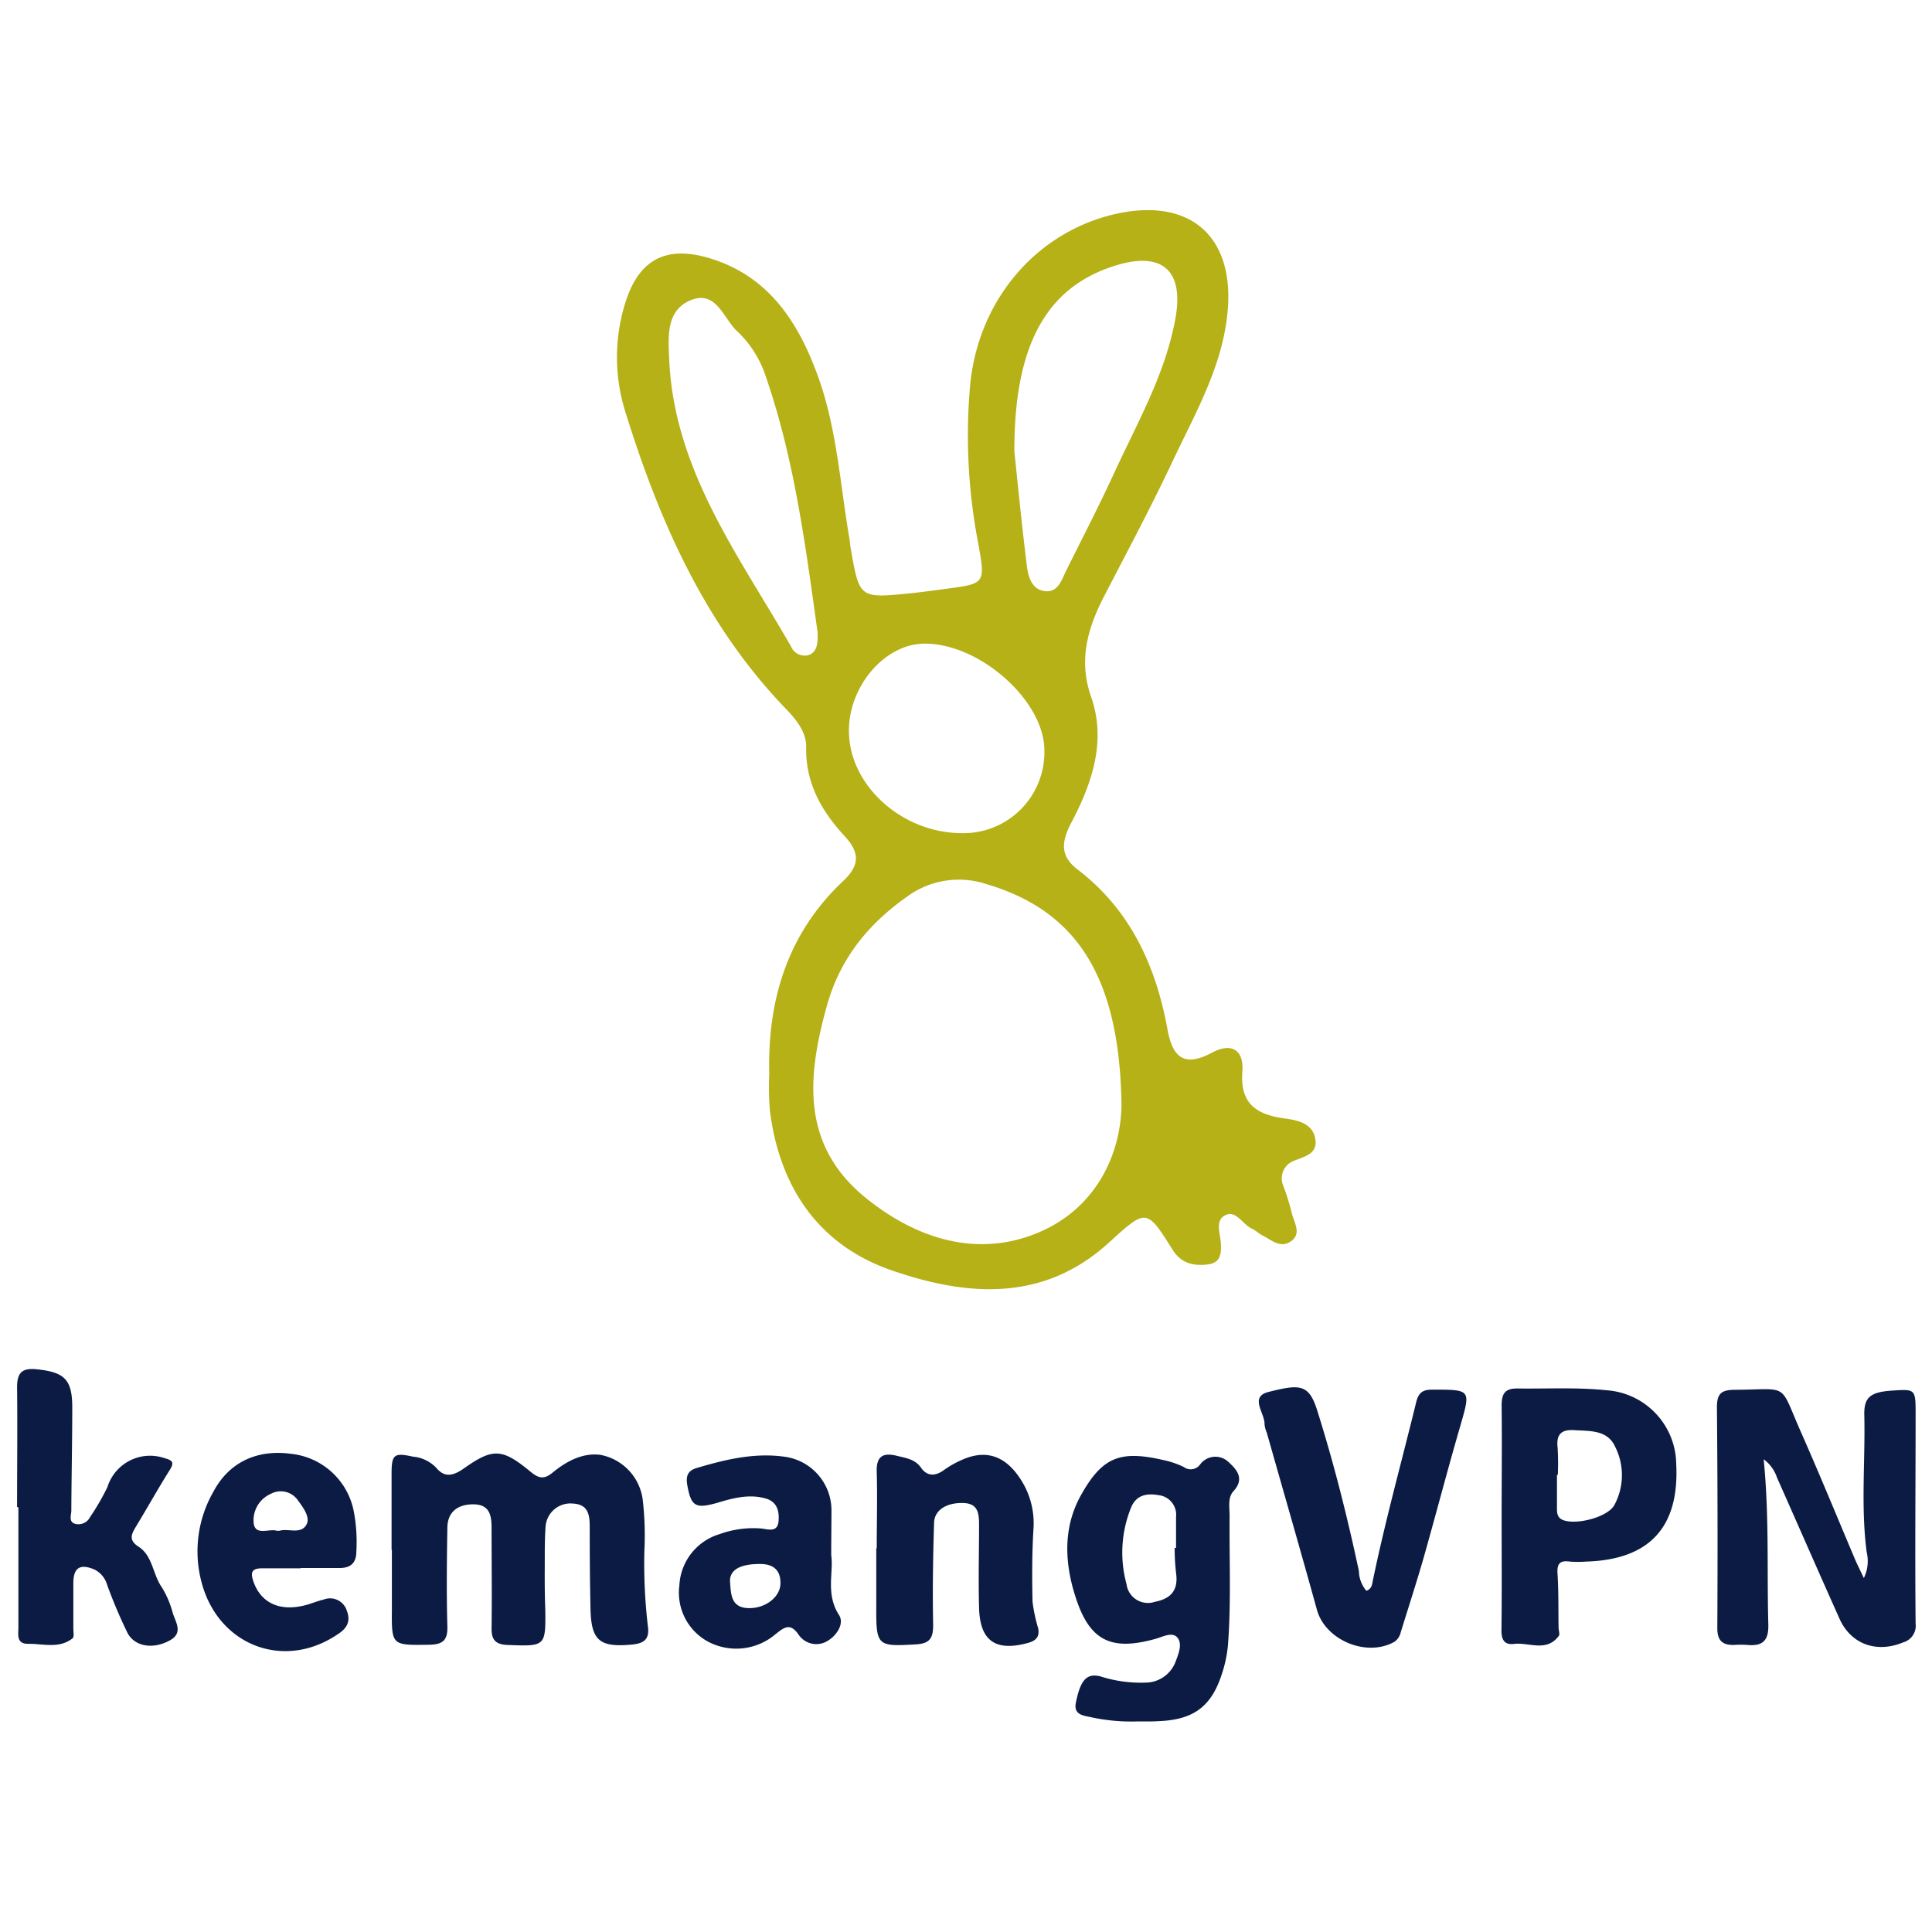
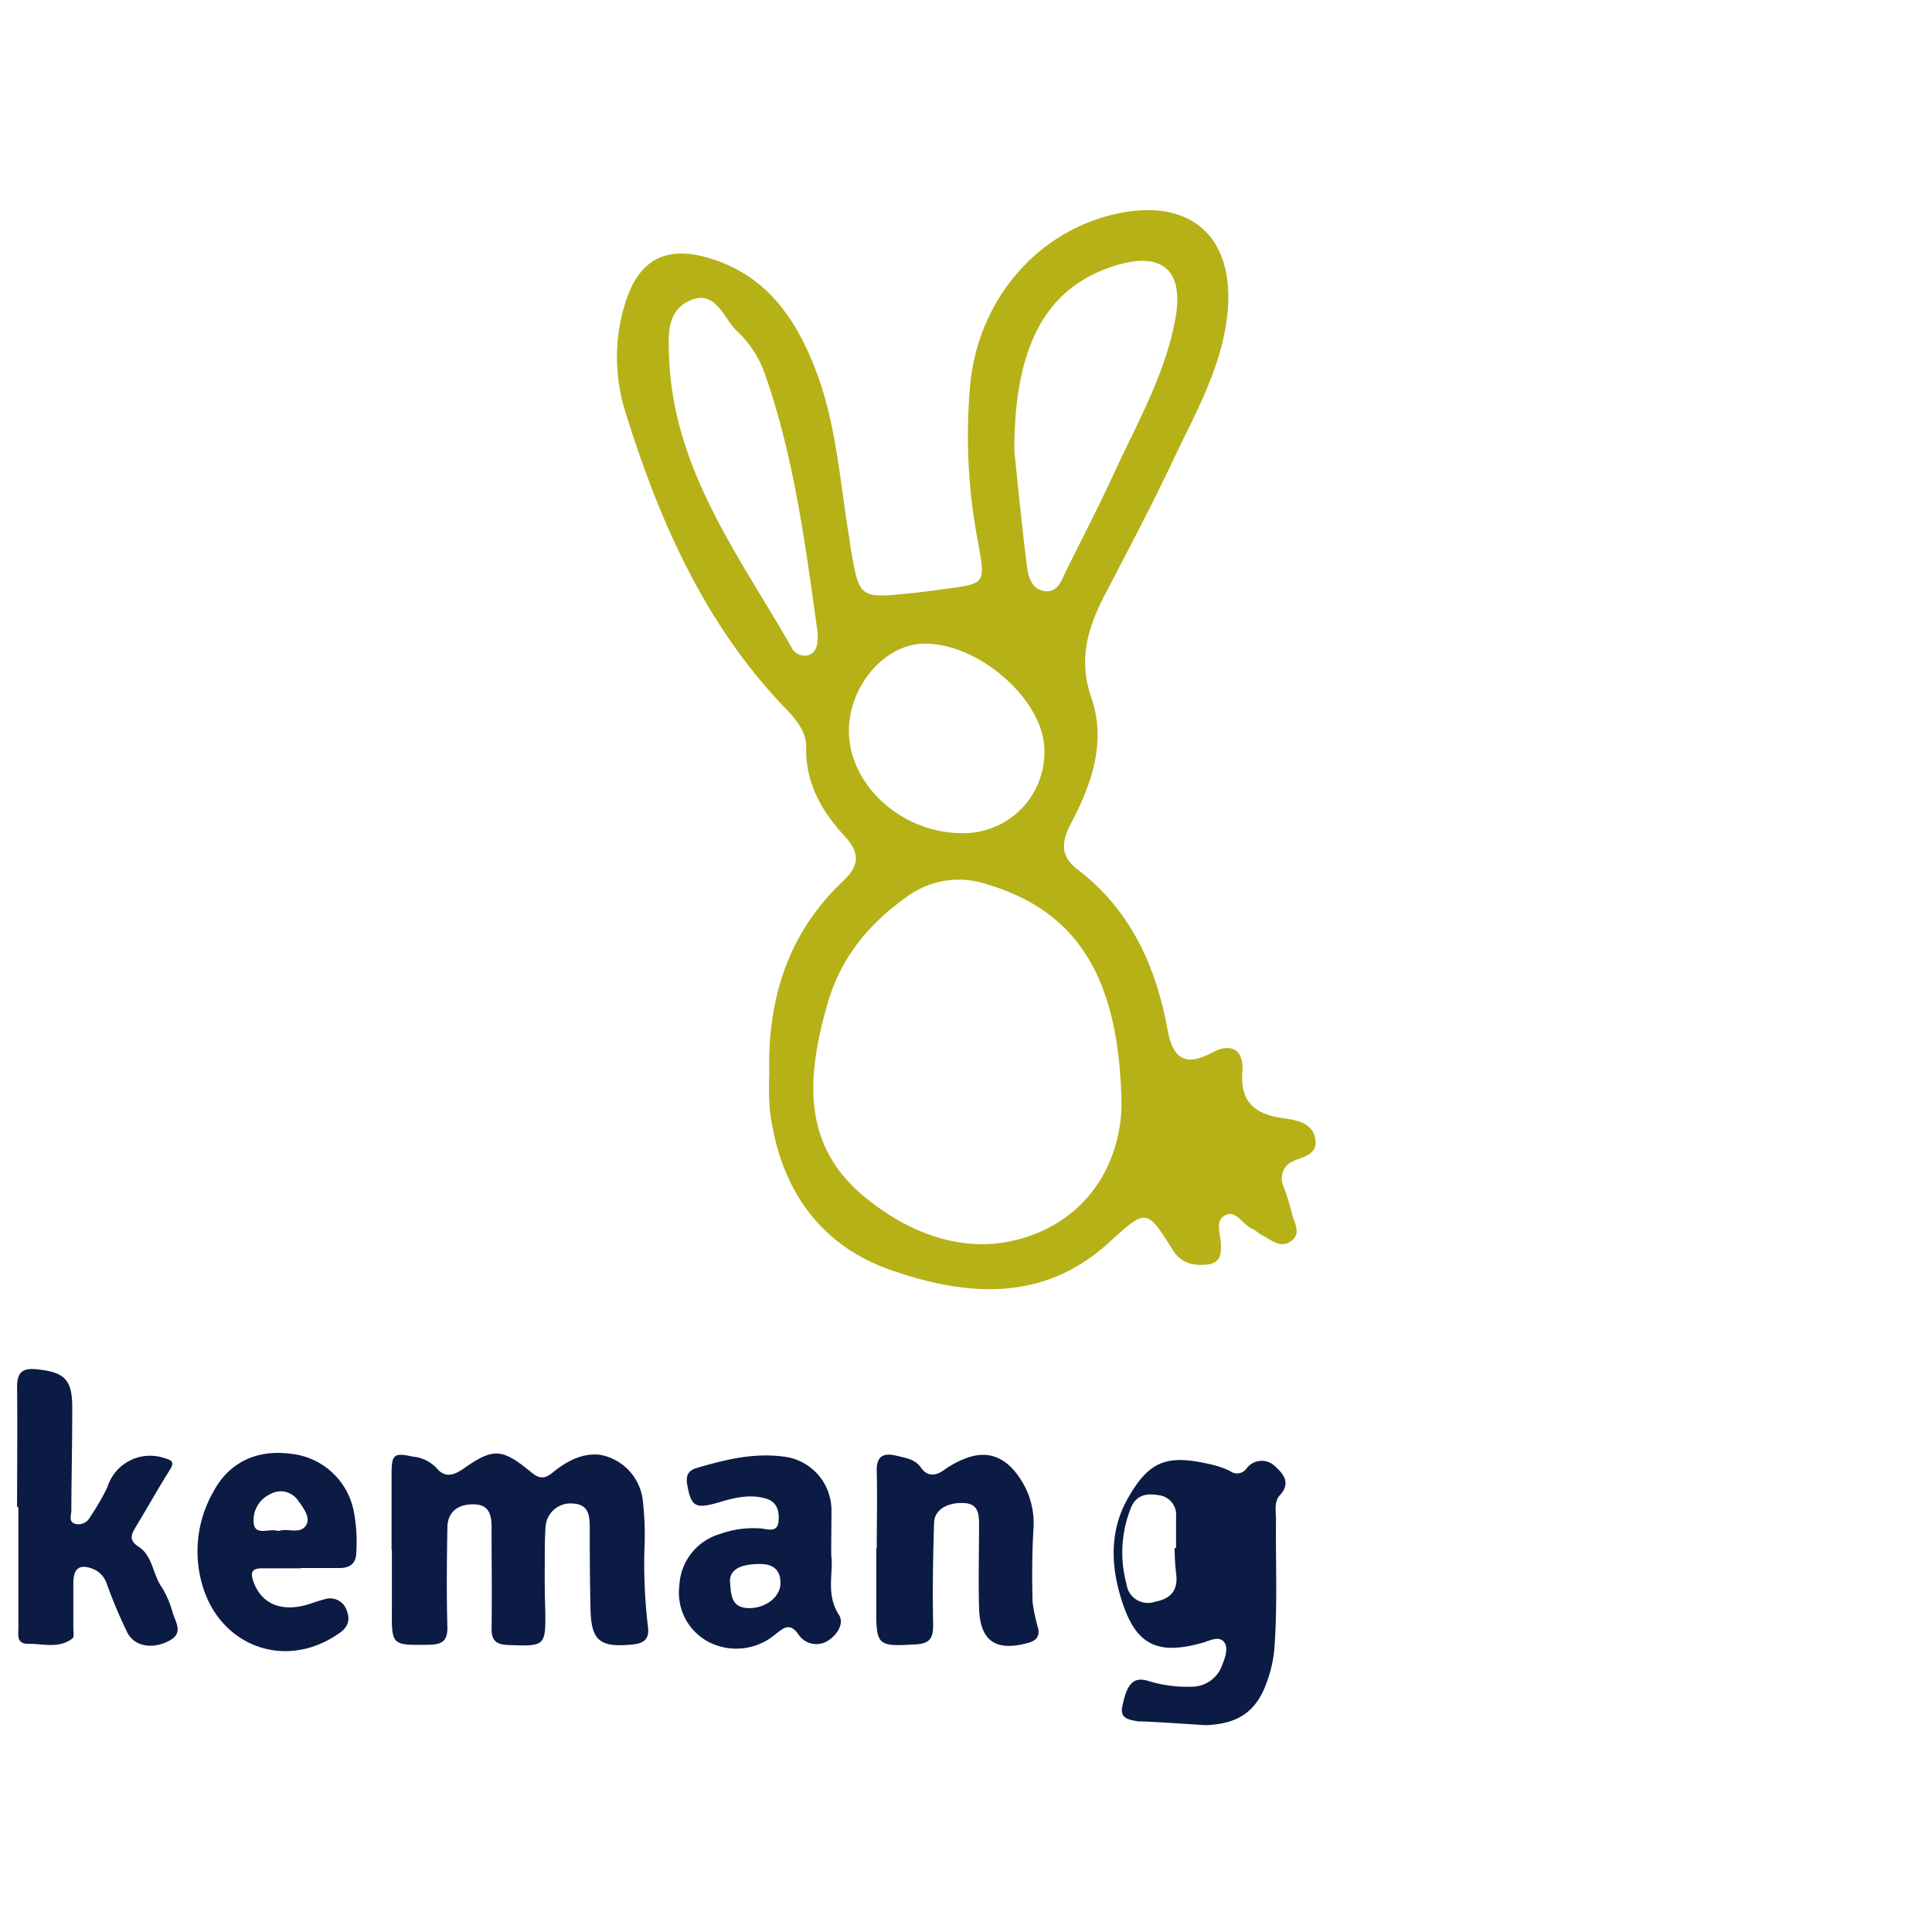
<svg xmlns="http://www.w3.org/2000/svg" id="Capa_1" data-name="Capa 1" viewBox="0 0 250 250">
  <path d="M99.54,138.92c-.23-9.59,2.4-18.17,9.56-24.91,2.12-2,2.21-3.62.22-5.79-3-3.24-5.12-6.9-5-11.6,0-1.92-1.27-3.49-2.62-4.89-10.51-10.9-16.4-24.33-20.8-38.5a23.52,23.52,0,0,1,0-14c1.73-5.63,5.27-7.52,10.91-5.82,7.63,2.3,11.47,8.23,14,15.19,2.48,6.79,2.89,14,4.1,21.07.07.4.09.81.16,1.21,1.13,6.53,1.13,6.54,7.55,5.91,1.61-.16,3.22-.39,4.83-.6,5.09-.68,5.07-.68,4.11-6a73.4,73.4,0,0,1-1-20.6c1.16-11.11,8.89-19.86,19.24-22,9.25-1.88,14.8,3,14.08,12.38-.55,7.22-4.16,13.38-7.14,19.71-2.77,5.87-5.82,11.6-8.81,17.36-2.17,4.19-3.42,8.34-1.73,13.16,2,5.75.07,11.25-2.59,16.29-1.34,2.55-1.37,4.32.8,6,6.87,5.24,10.16,12.5,11.66,20.7.69,3.78,2.24,4.9,5.81,3,2.43-1.3,4.1-.36,3.88,2.45-.3,4,1.6,5.52,5.28,6.06,1.54.22,3.72.48,4.14,2.58s-1.45,2.36-2.92,3a2.42,2.42,0,0,0-1.22,3.11,31,31,0,0,1,1.09,3.47c.26,1.24,1.36,2.73-.05,3.74s-2.56-.16-3.74-.75c-.48-.24-.88-.66-1.37-.88-1.19-.53-2-2.4-3.4-1.73s-.65,2.4-.59,3.67,0,2.49-1.66,2.7c-1.85.24-3.47-.11-4.57-1.87-3.39-5.38-3.4-5.36-8.2-1-8.5,7.81-18.43,7-28.12,3.66-9.48-3.25-14.57-10.76-15.81-20.72A39.53,39.53,0,0,1,99.54,138.92Zm45.58,4c-.25-16.59-5.84-25.07-17.46-28.51a11.32,11.32,0,0,0-10.36,1.67c-5,3.53-8.57,8-10.24,13.86-2.61,9.24-3.53,18.24,5.06,25.14,6.61,5.31,14.45,7.71,22.3,4.39C142,156.25,145.07,149.13,145.12,142.91ZM131.26,58.44c.34,3.19.9,9,1.61,14.74.17,1.44.63,3.17,2.43,3.32,1.64.14,2.08-1.49,2.67-2.67,2.1-4.23,4.28-8.43,6.25-12.73,3-6.49,6.59-12.75,7.88-19.9,1.13-6.25-1.75-8.72-7.81-6.82C135.62,37.09,131.21,44.35,131.26,58.44Zm-6.8,49.37a10.47,10.47,0,0,0,10.68-10.73c0-6.43-8.45-13.91-15.61-13.79-5,.08-9.62,5.38-9.68,11.16C109.78,101.52,116.63,107.79,124.46,107.81ZM105.81,81.92c-1.57-11.23-3-22.48-6.74-33.27a14,14,0,0,0-3.65-5.76c-1.8-1.6-2.71-5.49-6.15-4-3.1,1.37-2.79,4.7-2.68,7.51.59,14.37,9,25.46,15.76,37.23a1.91,1.91,0,0,0,2.37,1.11C105.85,84.27,105.8,83,105.81,81.92Z" style="fill:#b6b117" />
-   <path d="M228.22,188.83c.73,7.38.41,14.39.6,21.38.06,2.17-.8,2.83-2.77,2.64a11.75,11.75,0,0,0-1.57,0c-1.54.06-2.27-.48-2.26-2.21q.08-14.28-.05-28.55c0-1.81.62-2.24,2.32-2.25,7.11-.05,5.7-1,8.49,5.33,2.45,5.53,4.74,11.13,7.1,16.7.29.66.62,1.31,1.1,2.33a5,5,0,0,0,.37-3.35c-.78-5.9-.17-11.82-.31-17.73-.06-2.32.79-3,3.64-3.18s3-.23,3,2.75c0,9.14-.09,18.28,0,27.42a2.23,2.23,0,0,1-1.63,2.42c-3.43,1.42-6.74.23-8.22-3.07-2.72-6.07-5.38-12.17-8.08-18.24A4.84,4.84,0,0,0,228.22,188.83Z" style="fill:#0b1b44" />
  <path d="M50.67,200.54c0-3.3,0-6.6,0-9.9,0-2.46.35-2.68,2.77-2.15a4.73,4.73,0,0,1,3,1.43c1.12,1.37,2.26,1,3.52.14,3.82-2.71,5-2.67,8.69.38,1,.82,1.7,1.07,2.85.12,1.75-1.43,3.8-2.58,6.15-2.31A6.79,6.79,0,0,1,83.16,194a39.83,39.83,0,0,1,.22,6.73,69,69,0,0,0,.45,9.65c.25,1.72-.46,2.26-2,2.42-4.23.41-5.34-.48-5.42-4.67-.08-3.52-.1-7-.1-10.57,0-1.56-.21-2.89-2.16-3a3.23,3.23,0,0,0-3.55,2.94c-.13,1.79-.1,3.59-.11,5.39s0,3.6.07,5.4c.06,4.76,0,4.75-4.85,4.57-1.53-.06-2.12-.6-2.1-2.15.06-4.35,0-8.7,0-13.05,0-1.73-.36-3-2.38-3s-3.31,1-3.34,3c-.07,4.27-.12,8.55,0,12.82.05,1.83-.65,2.32-2.35,2.35-4.87.07-4.87.12-4.83-4.64,0-1.27,0-2.54,0-3.82v-3.82Z" style="fill:#0b1b44" />
-   <path d="M147.24,222.75a24.48,24.48,0,0,1-6-.53c-1-.23-2.41-.27-2-2,.59-2.86,1.4-3.76,3.21-3.28a17.07,17.07,0,0,0,5.76.79,4.18,4.18,0,0,0,3.95-2.82c.38-1,.85-2.21.2-3s-1.88-.12-2.71.12c-5.6,1.59-8.46.47-10.3-4.86-1.58-4.56-1.91-9.36.54-13.72,2.76-4.92,5.06-5.8,10.6-4.53a11.37,11.37,0,0,1,2.69.91,1.5,1.5,0,0,0,2.13-.35,2.45,2.45,0,0,1,3.63-.32c1,.91,2.21,2.13.67,3.8-.78.84-.49,2.14-.5,3.26-.05,5.55.21,11.1-.21,16.63a16.51,16.51,0,0,1-.78,3.73c-1.35,4.22-3.65,5.94-8.09,6.13C149,222.78,148.14,222.75,147.24,222.75ZM152,200.3h.18v-4a2.55,2.55,0,0,0-2.3-2.83c-1.53-.27-2.87,0-3.53,1.63a15.5,15.5,0,0,0-.58,9.88,2.79,2.79,0,0,0,3.68,2.29c2.08-.4,3-1.5,2.75-3.58C152.06,202.55,152,201.42,152,200.3Z" style="fill:#0b1b44" />
-   <path d="M194.31,196.33c0-4.8.06-9.6,0-14.39,0-1.6.39-2.3,2.12-2.27,3.83.05,7.65-.17,11.47.23a9.68,9.68,0,0,1,9,9.49q.66,12.36-11.74,12.68a12.39,12.39,0,0,1-2,0c-1.26-.18-1.71.22-1.62,1.55.15,2.32.1,4.65.14,7,0,.37.21.87,0,1.1-1.58,2.09-3.82.78-5.76,1-1.24.16-1.65-.53-1.63-1.78C194.35,206.07,194.31,201.2,194.31,196.33Zm7.27-5.48h-.11c0,1.42,0,2.85,0,4.27,0,.57,0,1.18.66,1.52,1.63.78,5.89-.27,6.77-1.89a8.15,8.15,0,0,0,.09-7.56c-1-2.19-3.28-2-5.29-2.13-1.61-.1-2.34.51-2.15,2.21A32.87,32.87,0,0,1,201.58,190.85Z" style="fill:#0b1b44" />
+   <path d="M147.24,222.75c-1-.23-2.41-.27-2-2,.59-2.86,1.4-3.76,3.21-3.28a17.07,17.07,0,0,0,5.76.79,4.18,4.18,0,0,0,3.95-2.82c.38-1,.85-2.21.2-3s-1.88-.12-2.71.12c-5.6,1.59-8.46.47-10.3-4.86-1.58-4.56-1.91-9.36.54-13.72,2.76-4.92,5.06-5.8,10.6-4.53a11.37,11.37,0,0,1,2.69.91,1.5,1.5,0,0,0,2.13-.35,2.45,2.45,0,0,1,3.63-.32c1,.91,2.21,2.13.67,3.8-.78.84-.49,2.14-.5,3.26-.05,5.55.21,11.1-.21,16.63a16.51,16.51,0,0,1-.78,3.73c-1.35,4.22-3.65,5.94-8.09,6.13C149,222.78,148.14,222.75,147.24,222.75ZM152,200.3h.18v-4a2.55,2.55,0,0,0-2.3-2.83c-1.53-.27-2.87,0-3.53,1.63a15.5,15.5,0,0,0-.58,9.88,2.79,2.79,0,0,0,3.68,2.29c2.08-.4,3-1.5,2.75-3.58C152.06,202.55,152,201.42,152,200.3Z" style="fill:#0b1b44" />
  <path d="M2.21,195c0-5.17.06-10.34,0-15.51,0-2,.77-2.49,2.59-2.3,3.59.38,4.56,1.34,4.55,5,0,4.43-.1,8.85-.12,13.27,0,.6-.4,1.48.52,1.73a1.69,1.69,0,0,0,1.91-.89,30.72,30.72,0,0,0,2.24-3.87,5.78,5.78,0,0,1,7.38-3.75c1.06.29,1.31.55.67,1.56-1.51,2.4-2.89,4.89-4.37,7.32-.6,1-.95,1.74.35,2.58,1.84,1.19,1.82,3.56,3,5.24a12.34,12.34,0,0,1,1.41,3.29c.35,1.19,1.41,2.58-.3,3.56-2.18,1.24-4.61.87-5.55-.95a63.61,63.61,0,0,1-2.62-6.18,3.19,3.19,0,0,0-1.64-2c-1.87-.8-2.74-.24-2.74,1.76s0,3.89,0,5.84c0,.44.13,1.12-.1,1.3-1.75,1.38-3.82.68-5.77.71-1.55,0-1.23-1.25-1.24-2.14,0-5.17,0-10.34,0-15.52Z" style="fill:#0b1b44" />
-   <path d="M176.81,205.85c.7-.26.73-.8.83-1.3,1.61-7.78,3.74-15.43,5.62-23.13.33-1.36,1-1.61,2.17-1.6,4.95,0,4.89,0,3.51,4.77-1.63,5.61-3.1,11.25-4.69,16.87-.94,3.28-2,6.53-3,9.77a2,2,0,0,1-.85,1.24c-3.61,2-8.94-.26-10-4.2-2.11-7.65-4.32-15.26-6.48-22.89a3.62,3.62,0,0,1-.29-1.08c.06-1.44-2-3.53.5-4.18,4-1,5.22-1.09,6.3,2.34,2.16,6.84,3.91,13.8,5.41,20.83A4.08,4.08,0,0,0,176.81,205.85Z" style="fill:#0b1b44" />
  <path d="M113.45,200.35c0-3.29.09-6.59,0-9.89-.07-2,.78-2.53,2.6-2.08,1.16.29,2.36.43,3.13,1.54s1.81,1.12,2.9.35a12.78,12.78,0,0,1,2.74-1.51c3.75-1.5,6.12.57,7.7,3.42a10.45,10.45,0,0,1,1.21,5.67c-.19,3.13-.19,6.28-.12,9.42a21,21,0,0,0,.73,3.43c.2,1.06-.23,1.6-1.34,1.9-4.16,1.13-6.19-.24-6.31-4.54-.1-3.59,0-7.19,0-10.78,0-1.51-.17-2.72-2-2.79-2.13-.08-3.77.87-3.82,2.54-.14,4.41-.21,8.84-.12,13.25,0,1.73-.46,2.39-2.21,2.5-5,.29-5.17.22-5.15-4.79l0-3.82v-3.82Z" style="fill:#0b1b44" />
  <path d="M107.56,201.26c.33,2.17-.75,5,1,7.71.73,1.11-.28,2.6-1.33,3.27a2.77,2.77,0,0,1-3.84-.64c-1.13-1.7-1.93-1-3-.17a7.82,7.82,0,0,1-8.65,1.06,7.2,7.2,0,0,1-3.83-7.33,7.3,7.3,0,0,1,5.22-6.65,12.78,12.78,0,0,1,5.29-.73c.85.06,2.16.62,2.32-.89.13-1.3-.16-2.59-1.71-3-2.2-.61-4.3,0-6.37.62-2.66.72-3.23.41-3.72-2.31-.2-1.13,0-1.87,1.18-2.23,3.67-1.09,7.37-2,11.25-1.49a7,7,0,0,1,6.22,7.07C107.59,197.24,107.56,199,107.56,201.26Zm-9.27,1.12c-2.49,0-3.94.75-3.82,2.35s.13,3.3,2.37,3.36,4.17-1.48,4.15-3.24C101,203.25,100.16,202.36,98.29,202.38Z" style="fill:#0b1b44" />
  <path d="M38.89,202.94c-1.65,0-3.3,0-5,0-1.33,0-1.49.56-1.11,1.67.91,2.67,3.19,3.87,6.31,3.2,1-.2,1.85-.61,2.8-.83a2.27,2.27,0,0,1,3,1.48c.56,1.46-.15,2.35-1.17,3-7,4.77-15.53,1.43-17.65-6.76A15.49,15.49,0,0,1,27.63,193c2-3.76,5.59-5.47,10-4.88a9.25,9.25,0,0,1,8.16,7.51,21.16,21.16,0,0,1,.32,5.15c0,1.51-.79,2.15-2.26,2.12-1.64,0-3.29,0-4.94,0Zm-2.67-4.87c1.05-.33,2.78.55,3.47-.85.44-.89-.41-2.1-1.09-3a2.69,2.69,0,0,0-3.55-.92,3.73,3.73,0,0,0-2.22,3.83c.22,1.63,2,.64,3,.95A2.08,2.08,0,0,0,36.22,198.07Z" style="fill:#0b1b44" />
</svg>